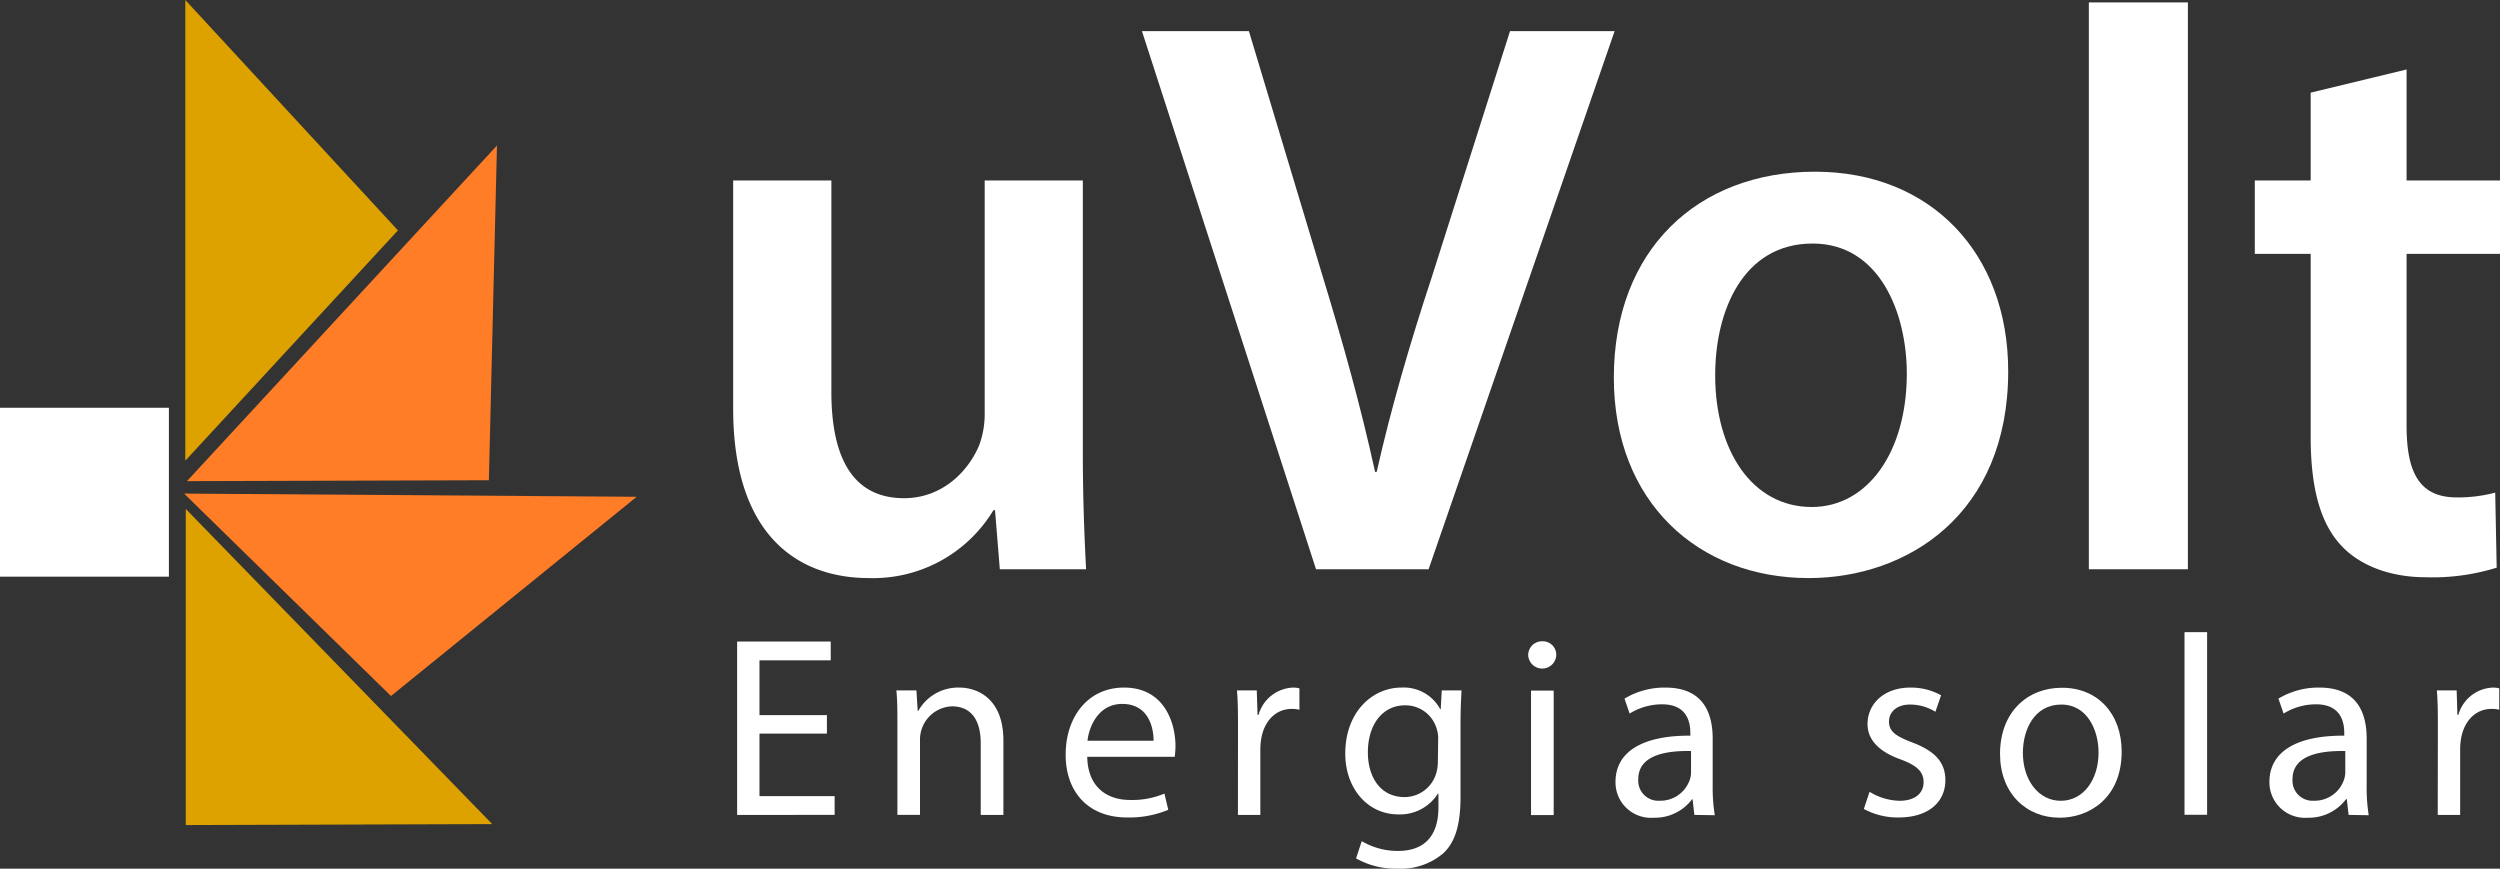
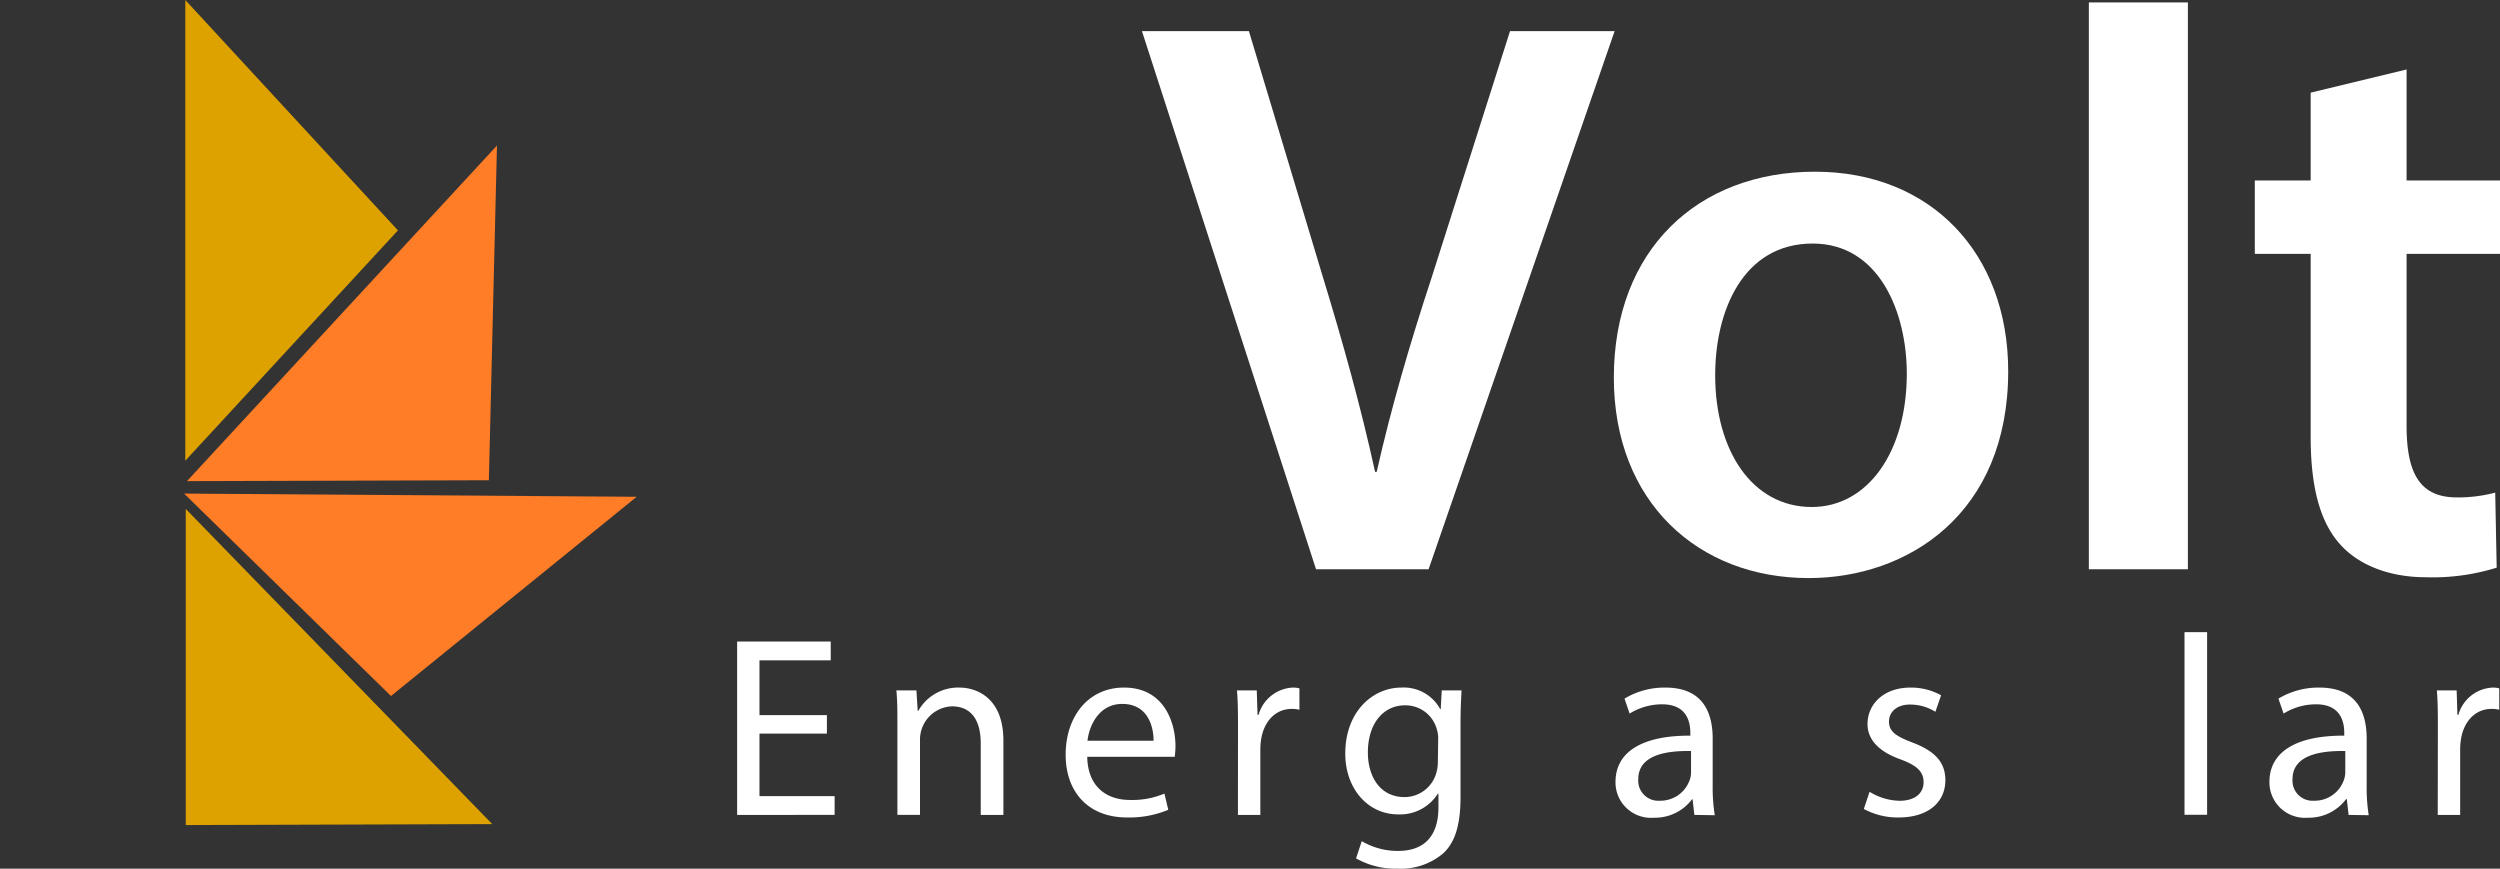
<svg xmlns="http://www.w3.org/2000/svg" viewBox="0 0 391.52 136.04">
  <rect x="0" y="0" width="391.52" height="136.04" fill="#333333" stroke="none" />
  <defs>
    <style>.cls-1{fill:#fff;}.cls-2{fill:#dda200;}.cls-3{fill:#ff7d27;}</style>
  </defs>
  <g id="Camada_2" data-name="Camada 2">
    <g id="Camada_1-2" data-name="Camada 1">
-       <path class="cls-1" d="M169.58,70.9c0,7.25.25,13.25.51,18.25H156.58l-.75-9.25h-.25a22,22,0,0,1-19.5,10.63C125,90.53,114.82,83.9,114.82,64V28.26H130.2V61.39c0,10.13,3.25,16.63,11.38,16.63,6.12,0,10.13-4.37,11.75-8.25a14,14,0,0,0,.88-4.75V28.26h15.37Z" />
      <path class="cls-1" d="M206.1,89.15,178.84,4.88h16.75L207.1,43.14c3.25,10.63,6,20.5,8.25,30.76h.25c2.25-10,5.25-20.26,8.63-30.51L236.48,4.88h16.38L223.73,89.15Z" />
      <path class="cls-1" d="M314.5,58.14c0,22.38-15.75,32.39-31.26,32.39-17.25,0-30.5-11.88-30.5-31.39,0-20,13.12-32.25,31.5-32.25C302.37,26.89,314.5,39.64,314.5,58.14Zm-45.89.63c0,11.75,5.76,20.63,15.13,20.63,8.76,0,14.88-8.63,14.88-20.88,0-9.5-4.25-20.38-14.75-20.38C273,38.14,268.61,48.64,268.61,58.77Z" />
-       <path class="cls-1" d="M327.13.38h15.51V89.15H327.13Z" />
+       <path class="cls-1" d="M327.13.38h15.51V89.15H327.13" />
      <path class="cls-1" d="M376.89,10.88V28.26h14.63v11.5H376.89V66.64c0,7.38,2,11.26,7.88,11.26a22.87,22.87,0,0,0,6-.75L391,88.9a33.63,33.63,0,0,1-11.12,1.5c-5.63,0-10.38-1.87-13.26-5-3.25-3.5-4.75-9-4.75-17V39.76h-8.75V28.26h8.75V14.51Z" />
      <path class="cls-1" d="M129.5,114.89H118.94v9.79h11.77v2.94H115.44V100.47H130.1v2.94H118.94V112H129.5Z" />
      <path class="cls-1" d="M140.54,113.4c0-2,0-3.66-.16-5.28h3.14l.2,3.23h.08a7.16,7.16,0,0,1,6.45-3.67c2.7,0,6.89,1.61,6.89,8.3v11.64h-3.55V116.38c0-3.14-1.17-5.76-4.51-5.76a5.2,5.2,0,0,0-5,5.28v11.72h-3.54Z" />
      <path class="cls-1" d="M170.27,118.52c.08,4.79,3.14,6.76,6.69,6.76a12.9,12.9,0,0,0,5.4-1l.6,2.54a15.87,15.87,0,0,1-6.48,1.2c-6,0-9.59-3.94-9.59-9.83s3.46-10.51,9.14-10.51c6.37,0,8.06,5.6,8.06,9.18a13.67,13.67,0,0,1-.12,1.66ZM180.66,116c0-2.26-.92-5.76-4.91-5.76-3.59,0-5.16,3.3-5.44,5.76Z" />
      <path class="cls-1" d="M193.88,114.21c0-2.3,0-4.27-.16-6.09h3.1l.12,3.83h.16a5.86,5.86,0,0,1,5.4-4.27,3.89,3.89,0,0,1,1,.12v3.35a4.82,4.82,0,0,0-1.21-.13c-2.5,0-4.27,1.9-4.75,4.56a9.93,9.93,0,0,0-.16,1.65v10.39h-3.51Z" />
      <path class="cls-1" d="M228.89,108.12c-.08,1.41-.16,3-.16,5.36V124.8c0,4.47-.89,7.21-2.78,8.9a10.29,10.29,0,0,1-7.09,2.34,12.59,12.59,0,0,1-6.49-1.61l.89-2.7a11,11,0,0,0,5.72,1.53c3.63,0,6.29-1.89,6.29-6.81v-2.17h-.08a7,7,0,0,1-6.21,3.26c-4.83,0-8.3-4.11-8.3-9.51,0-6.6,4.31-10.35,8.78-10.35a6.49,6.49,0,0,1,6.09,3.38h.08l.16-2.94Zm-3.66,7.7a4.76,4.76,0,0,0-.21-1.61,5.09,5.09,0,0,0-5-3.75c-3.38,0-5.8,2.86-5.8,7.37,0,3.83,1.93,7,5.76,7a5.18,5.18,0,0,0,4.91-3.62,6.26,6.26,0,0,0,.29-1.9Z" />
-       <path class="cls-1" d="M243.72,102.65a2.2,2.2,0,0,1-4.39,0,2.16,2.16,0,0,1,2.21-2.22A2.11,2.11,0,0,1,243.72,102.65Zm-3.95,25v-19.5h3.55v19.5Z" />
      <path class="cls-1" d="M265.35,127.62l-.28-2.46H265a7.26,7.26,0,0,1-6,2.9,5.55,5.55,0,0,1-6-5.6c0-4.71,4.19-7.29,11.72-7.25v-.4c0-1.61-.44-4.51-4.43-4.51a9.7,9.7,0,0,0-5.08,1.45l-.8-2.34a12.14,12.14,0,0,1,6.4-1.73c6,0,7.41,4.07,7.41,8V123a26.56,26.56,0,0,0,.33,4.67Zm-.52-10c-3.87-.08-8.26.61-8.26,4.39a3.14,3.14,0,0,0,3.35,3.39,4.87,4.87,0,0,0,4.71-3.27,3.68,3.68,0,0,0,.2-1.13Z" />
      <path class="cls-1" d="M292.79,124a9.34,9.34,0,0,0,4.67,1.41c2.58,0,3.79-1.29,3.79-2.91s-1-2.61-3.62-3.58c-3.51-1.25-5.16-3.18-5.16-5.52,0-3.14,2.54-5.72,6.73-5.72a9.68,9.68,0,0,1,4.79,1.21l-.89,2.58a7.49,7.49,0,0,0-4-1.13c-2.1,0-3.27,1.21-3.27,2.66,0,1.61,1.17,2.33,3.71,3.3,3.38,1.29,5.12,3,5.12,5.88,0,3.43-2.66,5.84-7.3,5.84a11.05,11.05,0,0,1-5.47-1.33Z" />
-       <path class="cls-1" d="M332.27,117.71c0,7.21-5,10.35-9.71,10.35-5.27,0-9.34-3.86-9.34-10,0-6.52,4.27-10.35,9.67-10.35C328.49,107.68,332.27,111.75,332.27,117.71Zm-15.47.2c0,4.27,2.46,7.5,5.93,7.5s5.92-3.19,5.92-7.58c0-3.3-1.65-7.49-5.84-7.49S316.8,114.21,316.8,117.91Z" />
      <path class="cls-1" d="M342.11,99h3.54v28.6h-3.54Z" />
      <path class="cls-1" d="M367.81,127.62l-.28-2.46h-.12a7.28,7.28,0,0,1-6,2.9,5.56,5.56,0,0,1-6-5.6c0-4.71,4.19-7.29,11.72-7.25v-.4c0-1.61-.44-4.51-4.43-4.51a9.67,9.67,0,0,0-5.07,1.45l-.81-2.34a12.17,12.17,0,0,1,6.41-1.73c6,0,7.41,4.07,7.41,8V123a27.63,27.63,0,0,0,.32,4.67Zm-.52-10c-3.87-.08-8.26.61-8.26,4.39a3.14,3.14,0,0,0,3.34,3.39,4.85,4.85,0,0,0,4.71-3.27,3.7,3.7,0,0,0,.21-1.13Z" />
      <path class="cls-1" d="M381.79,114.21c0-2.3,0-4.27-.16-6.09h3.1l.12,3.83H385a5.85,5.85,0,0,1,5.4-4.27,3.89,3.89,0,0,1,1,.12v3.35a4.82,4.82,0,0,0-1.21-.13c-2.5,0-4.27,1.9-4.75,4.56a9.93,9.93,0,0,0-.16,1.65v10.39h-3.51Z" />
      <polygon class="cls-2" points="29.02 0 29.02 72.15 62.32 36.08 29.02 0" />
      <path class="cls-2" d="M77.09,129.06q-24-24.68-48-49.36v49.51l48-.15" />
      <path class="cls-3" d="M99.71,77.8l-70.88-.5L61.23,109,99.71,77.8" />
      <path class="cls-3" d="M77.83,22.79,29.28,75.35l47.28-.14Q77.2,49,77.83,22.79" />
-       <rect class="cls-1" y="63.86" width="26.45" height="26.45" />
    </g>
  </g>
</svg>